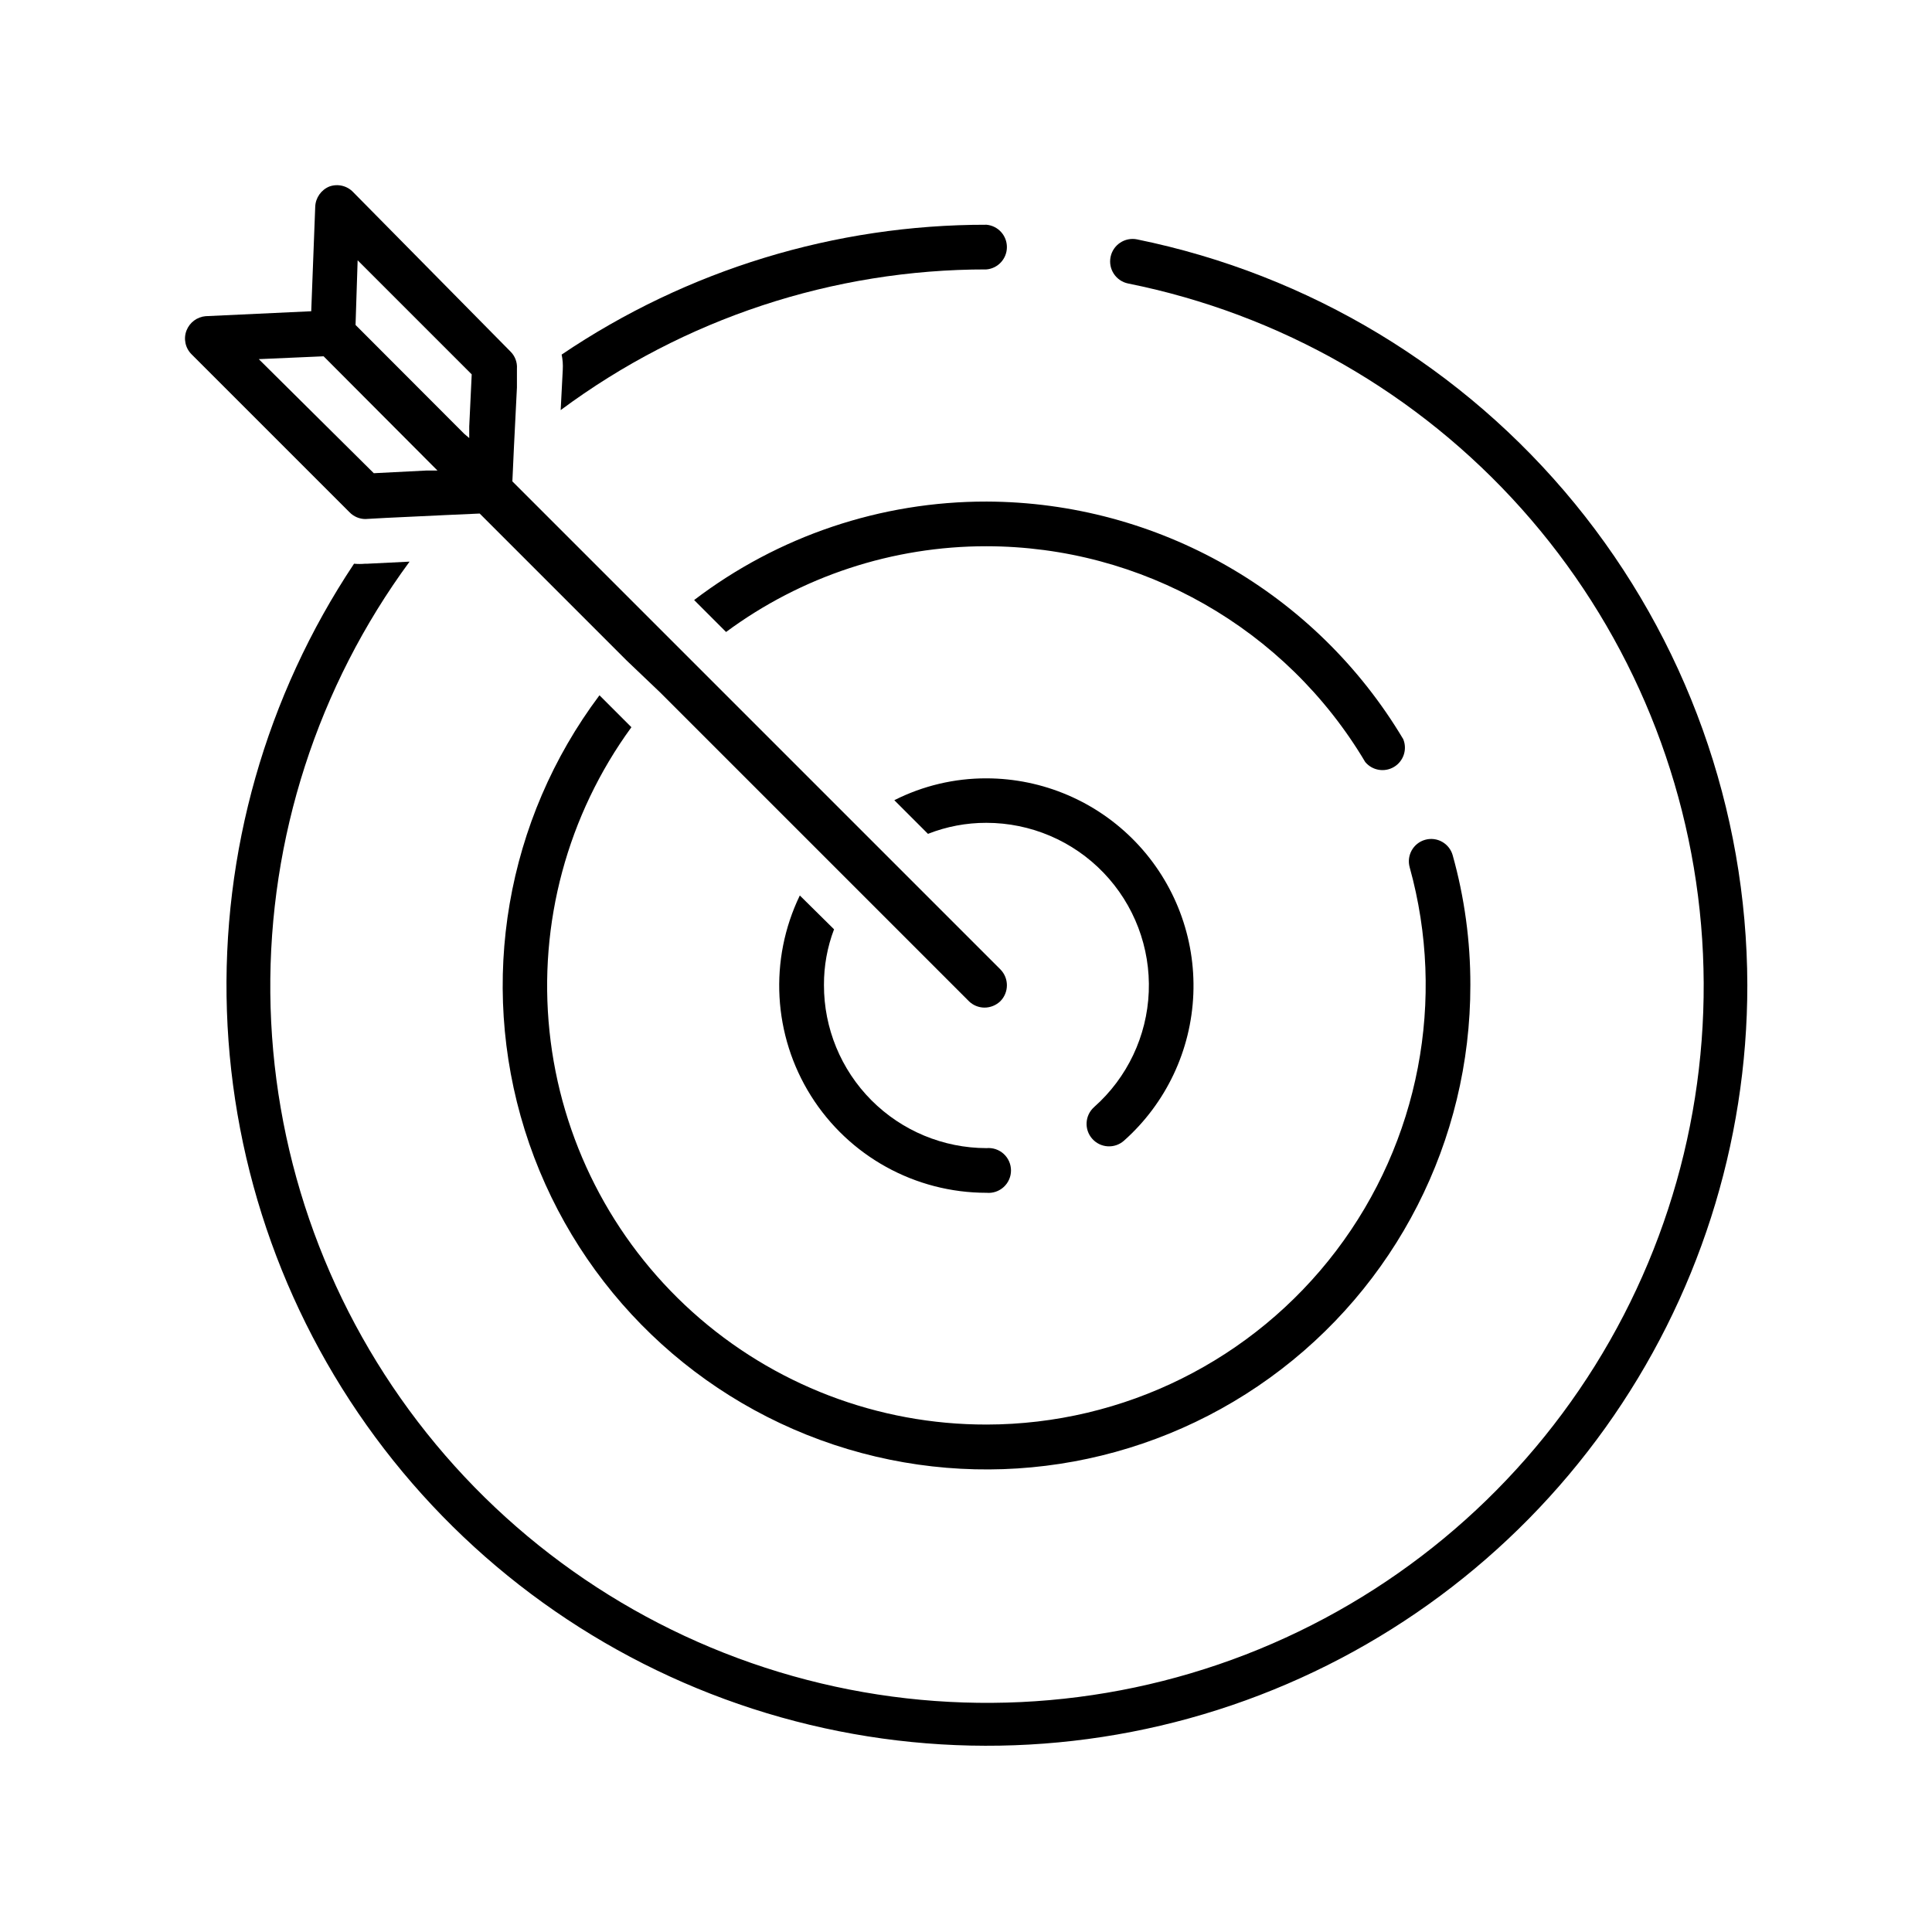
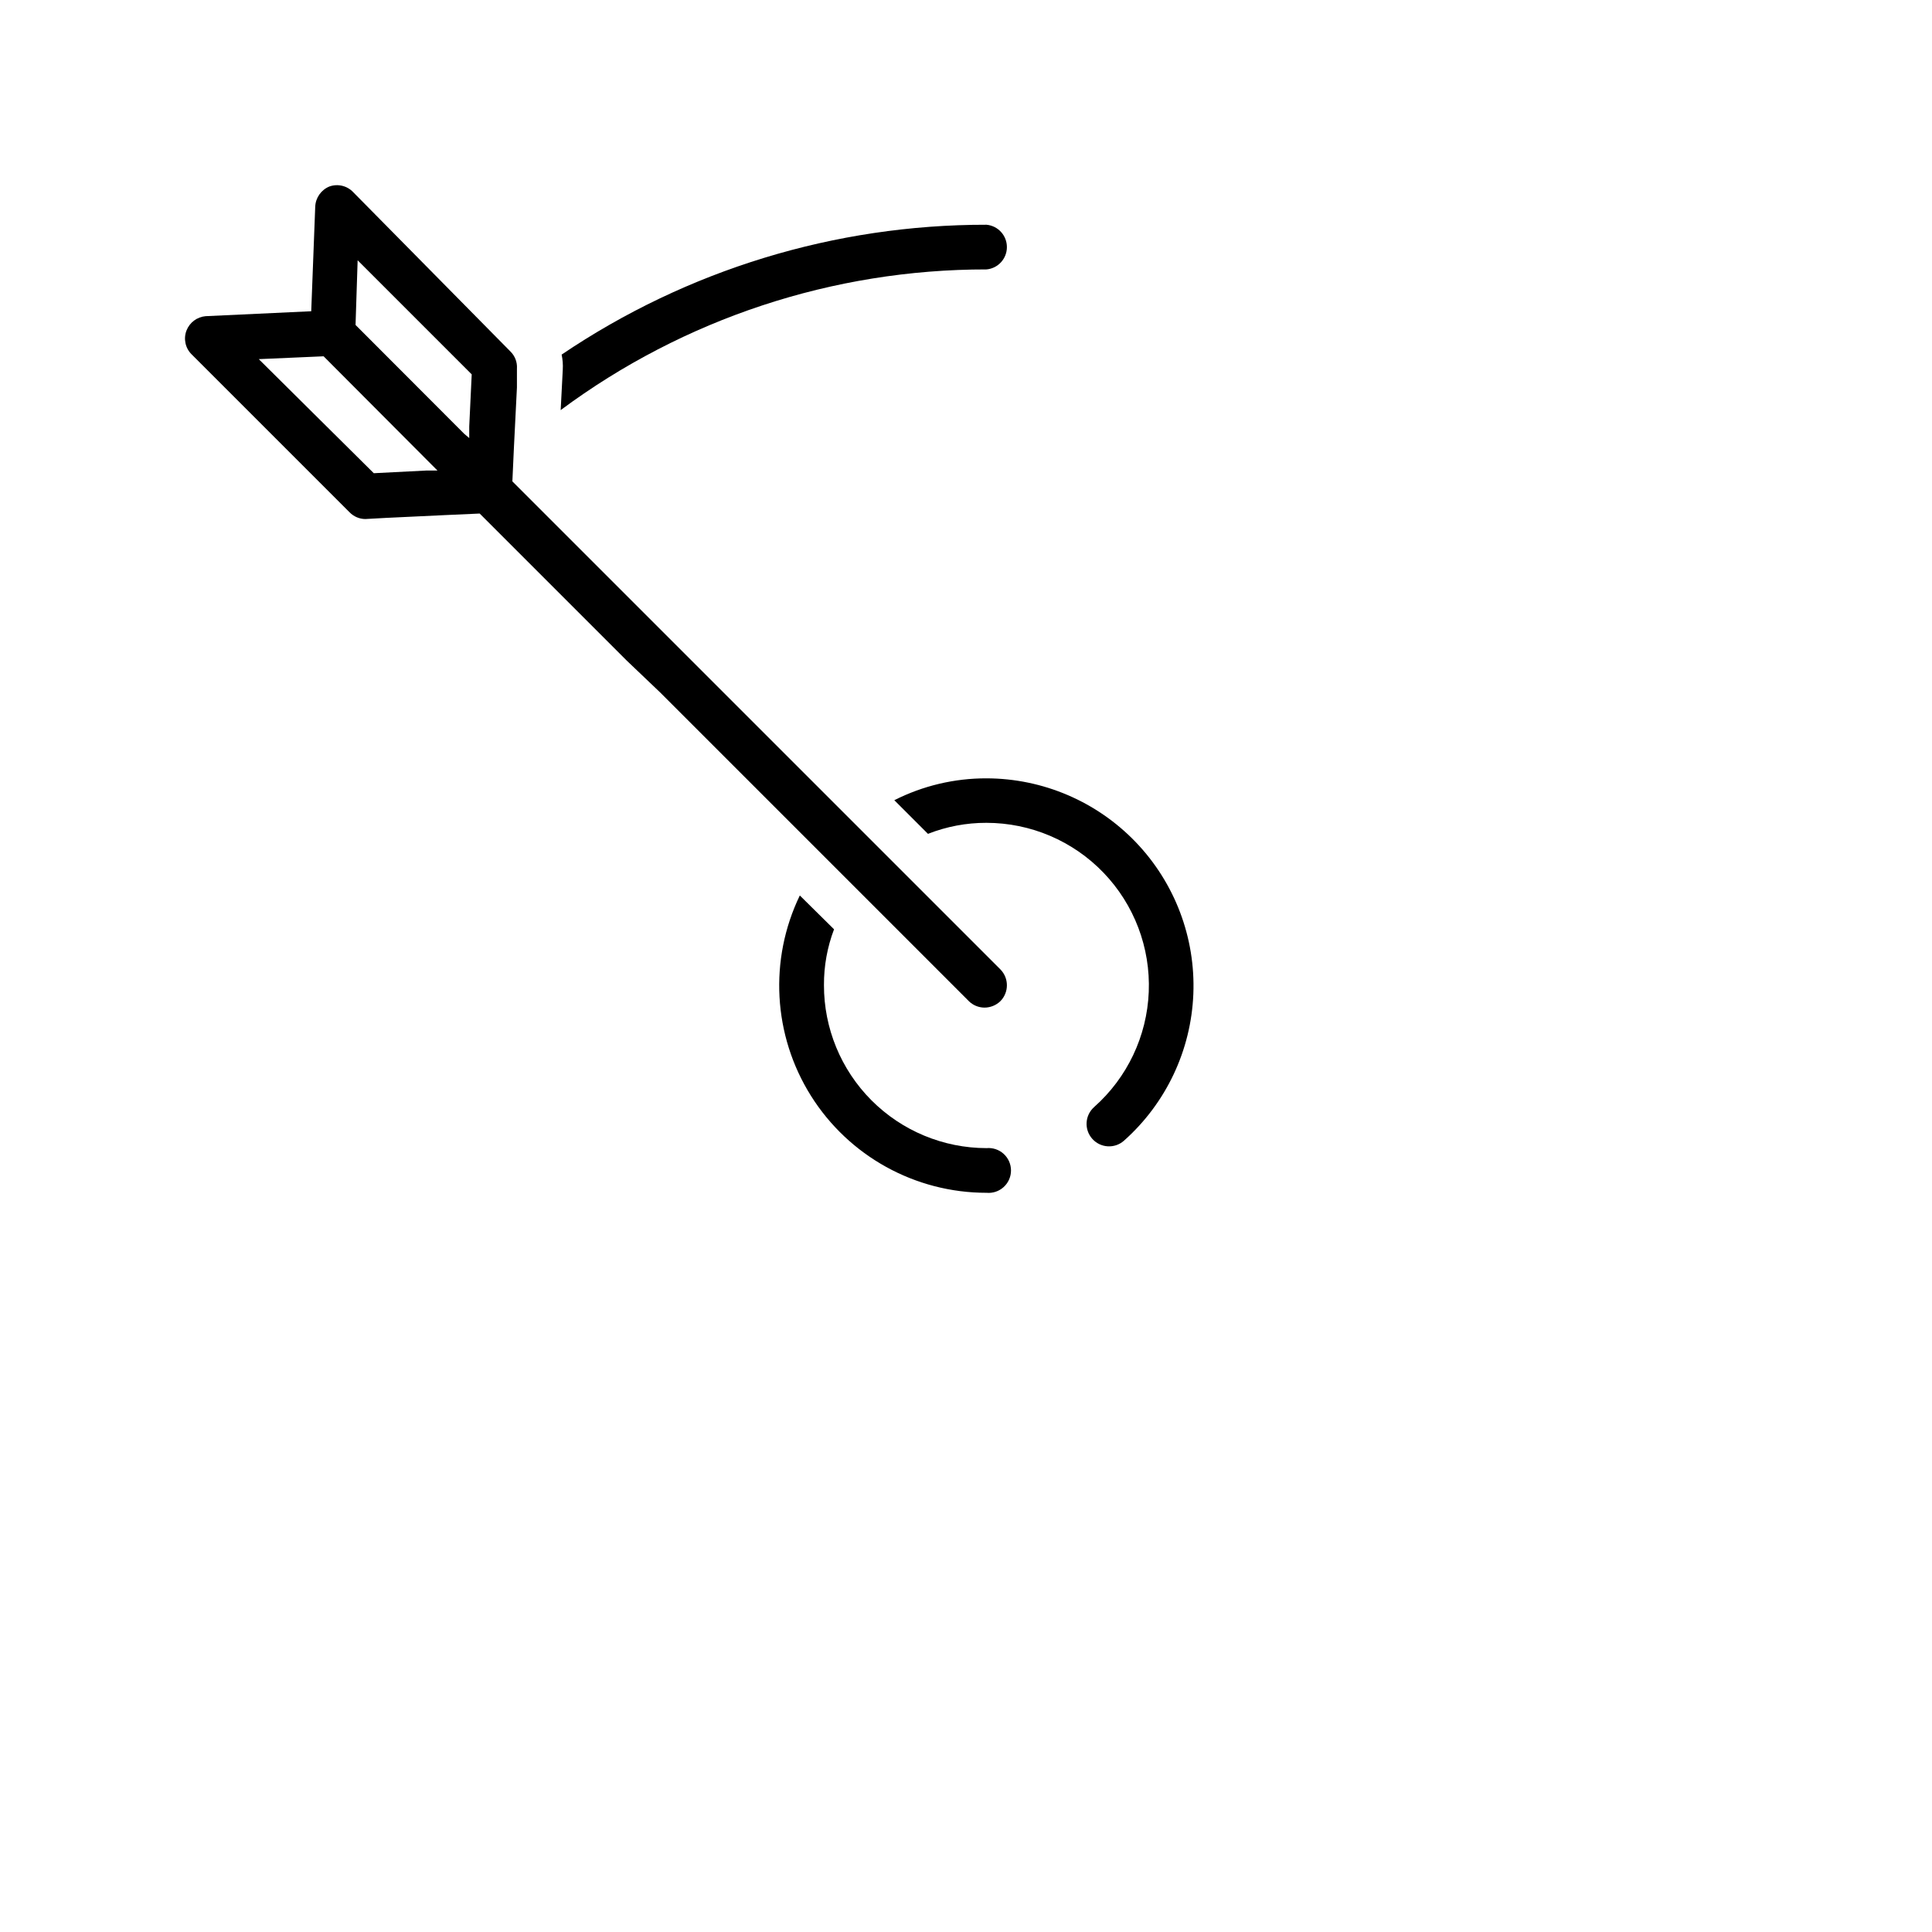
<svg xmlns="http://www.w3.org/2000/svg" fill="#000000" width="800px" height="800px" version="1.1" viewBox="144 144 512 512">
  <g>
    <path d="m405.44 215.4c3.059-0.281 5.398-2.848 5.398-5.918 0-3.074-2.34-5.641-5.398-5.922-40.133-0.051-79.355 11.938-112.6 34.41 0.277 1.309 0.379 2.648 0.301 3.981l-0.555 10.73c32.629-24.238 72.207-37.312 112.86-37.281z" />
-     <path d="m445.34 207.44c-3.227-0.652-6.371 1.434-7.027 4.66-0.652 3.231 1.434 6.375 4.66 7.031 40.293 8.094 76.871 29.039 104.25 59.691 27.375 30.648 44.07 69.355 47.582 110.3 3.508 40.945-6.356 81.93-28.117 116.79s-54.242 61.727-92.57 76.559c-38.324 14.836-80.43 16.84-119.99 5.707-39.559-11.129-74.445-34.789-99.418-67.43-24.969-32.641-38.68-72.5-39.074-113.59-0.391-41.098 12.559-81.211 36.902-114.32l-11.234 0.555-0.508-0.004c-0.988 0.094-1.98 0.094-2.973 0-23.336 35.035-35.117 76.5-33.688 118.57 1.43 42.07 15.996 82.637 41.66 116.01 25.66 33.367 61.129 57.863 101.42 70.047 40.293 12.184 83.391 11.445 123.24-2.117 39.852-13.559 74.457-39.262 98.957-73.492s37.668-75.273 37.648-117.37c-0.102-46.516-16.246-91.57-45.707-127.57-29.465-35.996-70.438-60.727-116.02-70.027z" />
-     <path d="m405.44 276.92c-27.996-0.043-55.223 9.129-77.488 26.098l8.465 8.465c19.961-14.77 44.141-22.734 68.973-22.723 41.207 0.027 79.359 21.754 100.41 57.184 1.875 2.254 5.117 2.805 7.633 1.297 2.516-1.512 3.555-4.629 2.445-7.344-23.191-38.938-65.117-62.844-110.43-62.977z" />
-     <path d="m405.44 521.52c-28.781 0.043-56.551-10.59-77.941-29.84-21.395-19.25-34.891-45.746-37.875-74.367-2.988-28.625 4.746-57.336 21.703-80.59l-8.465-8.465v0.004c-24.738 32.98-32.105 75.848-19.801 115.2 12.305 39.352 42.781 70.383 81.902 83.398 39.121 13.016 82.113 6.422 115.54-17.715 33.426-24.133 53.203-62.871 53.156-104.1 0.023-11.629-1.551-23.207-4.688-34.41-0.891-3.144-4.16-4.969-7.305-4.078s-4.969 4.16-4.082 7.305c9.723 35.059 2.512 72.641-19.492 101.61s-56.273 46.008-92.652 46.051z" />
    <path d="m355.96 381.31c-8.219 17.02-7.106 37.07 2.945 53.082 10.051 16.008 27.629 25.719 46.531 25.711 1.664 0.156 3.316-0.398 4.551-1.527 1.234-1.125 1.938-2.719 1.938-4.391s-0.703-3.266-1.938-4.394c-1.234-1.125-2.887-1.68-4.551-1.527-11.449-0.012-22.418-4.574-30.5-12.684-8.078-8.109-12.605-19.094-12.578-30.543-0.023-5.043 0.879-10.047 2.672-14.762z" />
    <path d="m433.96 437.38c-2.465 2.184-2.691 5.949-0.504 8.41 2.184 2.465 5.949 2.691 8.41 0.504 11.156-9.926 17.793-23.965 18.383-38.891 0.59-14.922-4.918-29.441-15.254-40.219-10.34-10.777-24.617-16.883-39.551-16.914-8.488-0.023-16.863 1.961-24.438 5.793l8.918 8.918c4.926-1.941 10.172-2.934 15.469-2.922 11.723 0 22.945 4.777 31.066 13.234 8.125 8.457 12.449 19.859 11.977 31.574-0.473 11.719-5.699 22.734-14.477 30.512z" />
    <path d="m240.79 281.55 5.441-0.301 15.922-0.754 8.969-0.402 38.996 38.996 8.766 8.355 81.867 81.867v0.004c1.102 1.086 2.586 1.699 4.133 1.711 1.578 0 3.094-0.613 4.231-1.711 2.297-2.336 2.297-6.082 0-8.414l-129.33-129.33 0.402-8.816 0.805-16.07v-5.039h0.004c0.102-1.672-0.523-3.309-1.715-4.484l-41.613-42.168c-1.625-1.766-4.148-2.379-6.398-1.562-2.18 0.902-3.633 2.984-3.731 5.34l-1.059 27.711-28.008 1.309c-2.262 0.203-4.211 1.668-5.039 3.777-0.859 2.199-0.324 4.695 1.359 6.348l41.867 41.867c1.09 1.109 2.574 1.746 4.129 1.766zm-2.012-68.57 30.23 30.23-0.656 13.805v3.074l-1.363-1.16-28.766-28.816zm-9.02 25.441 28.719 28.816 1.461 1.461h-2.973l-13.906 0.707-30.48-30.23z" />
  </g>
</svg>